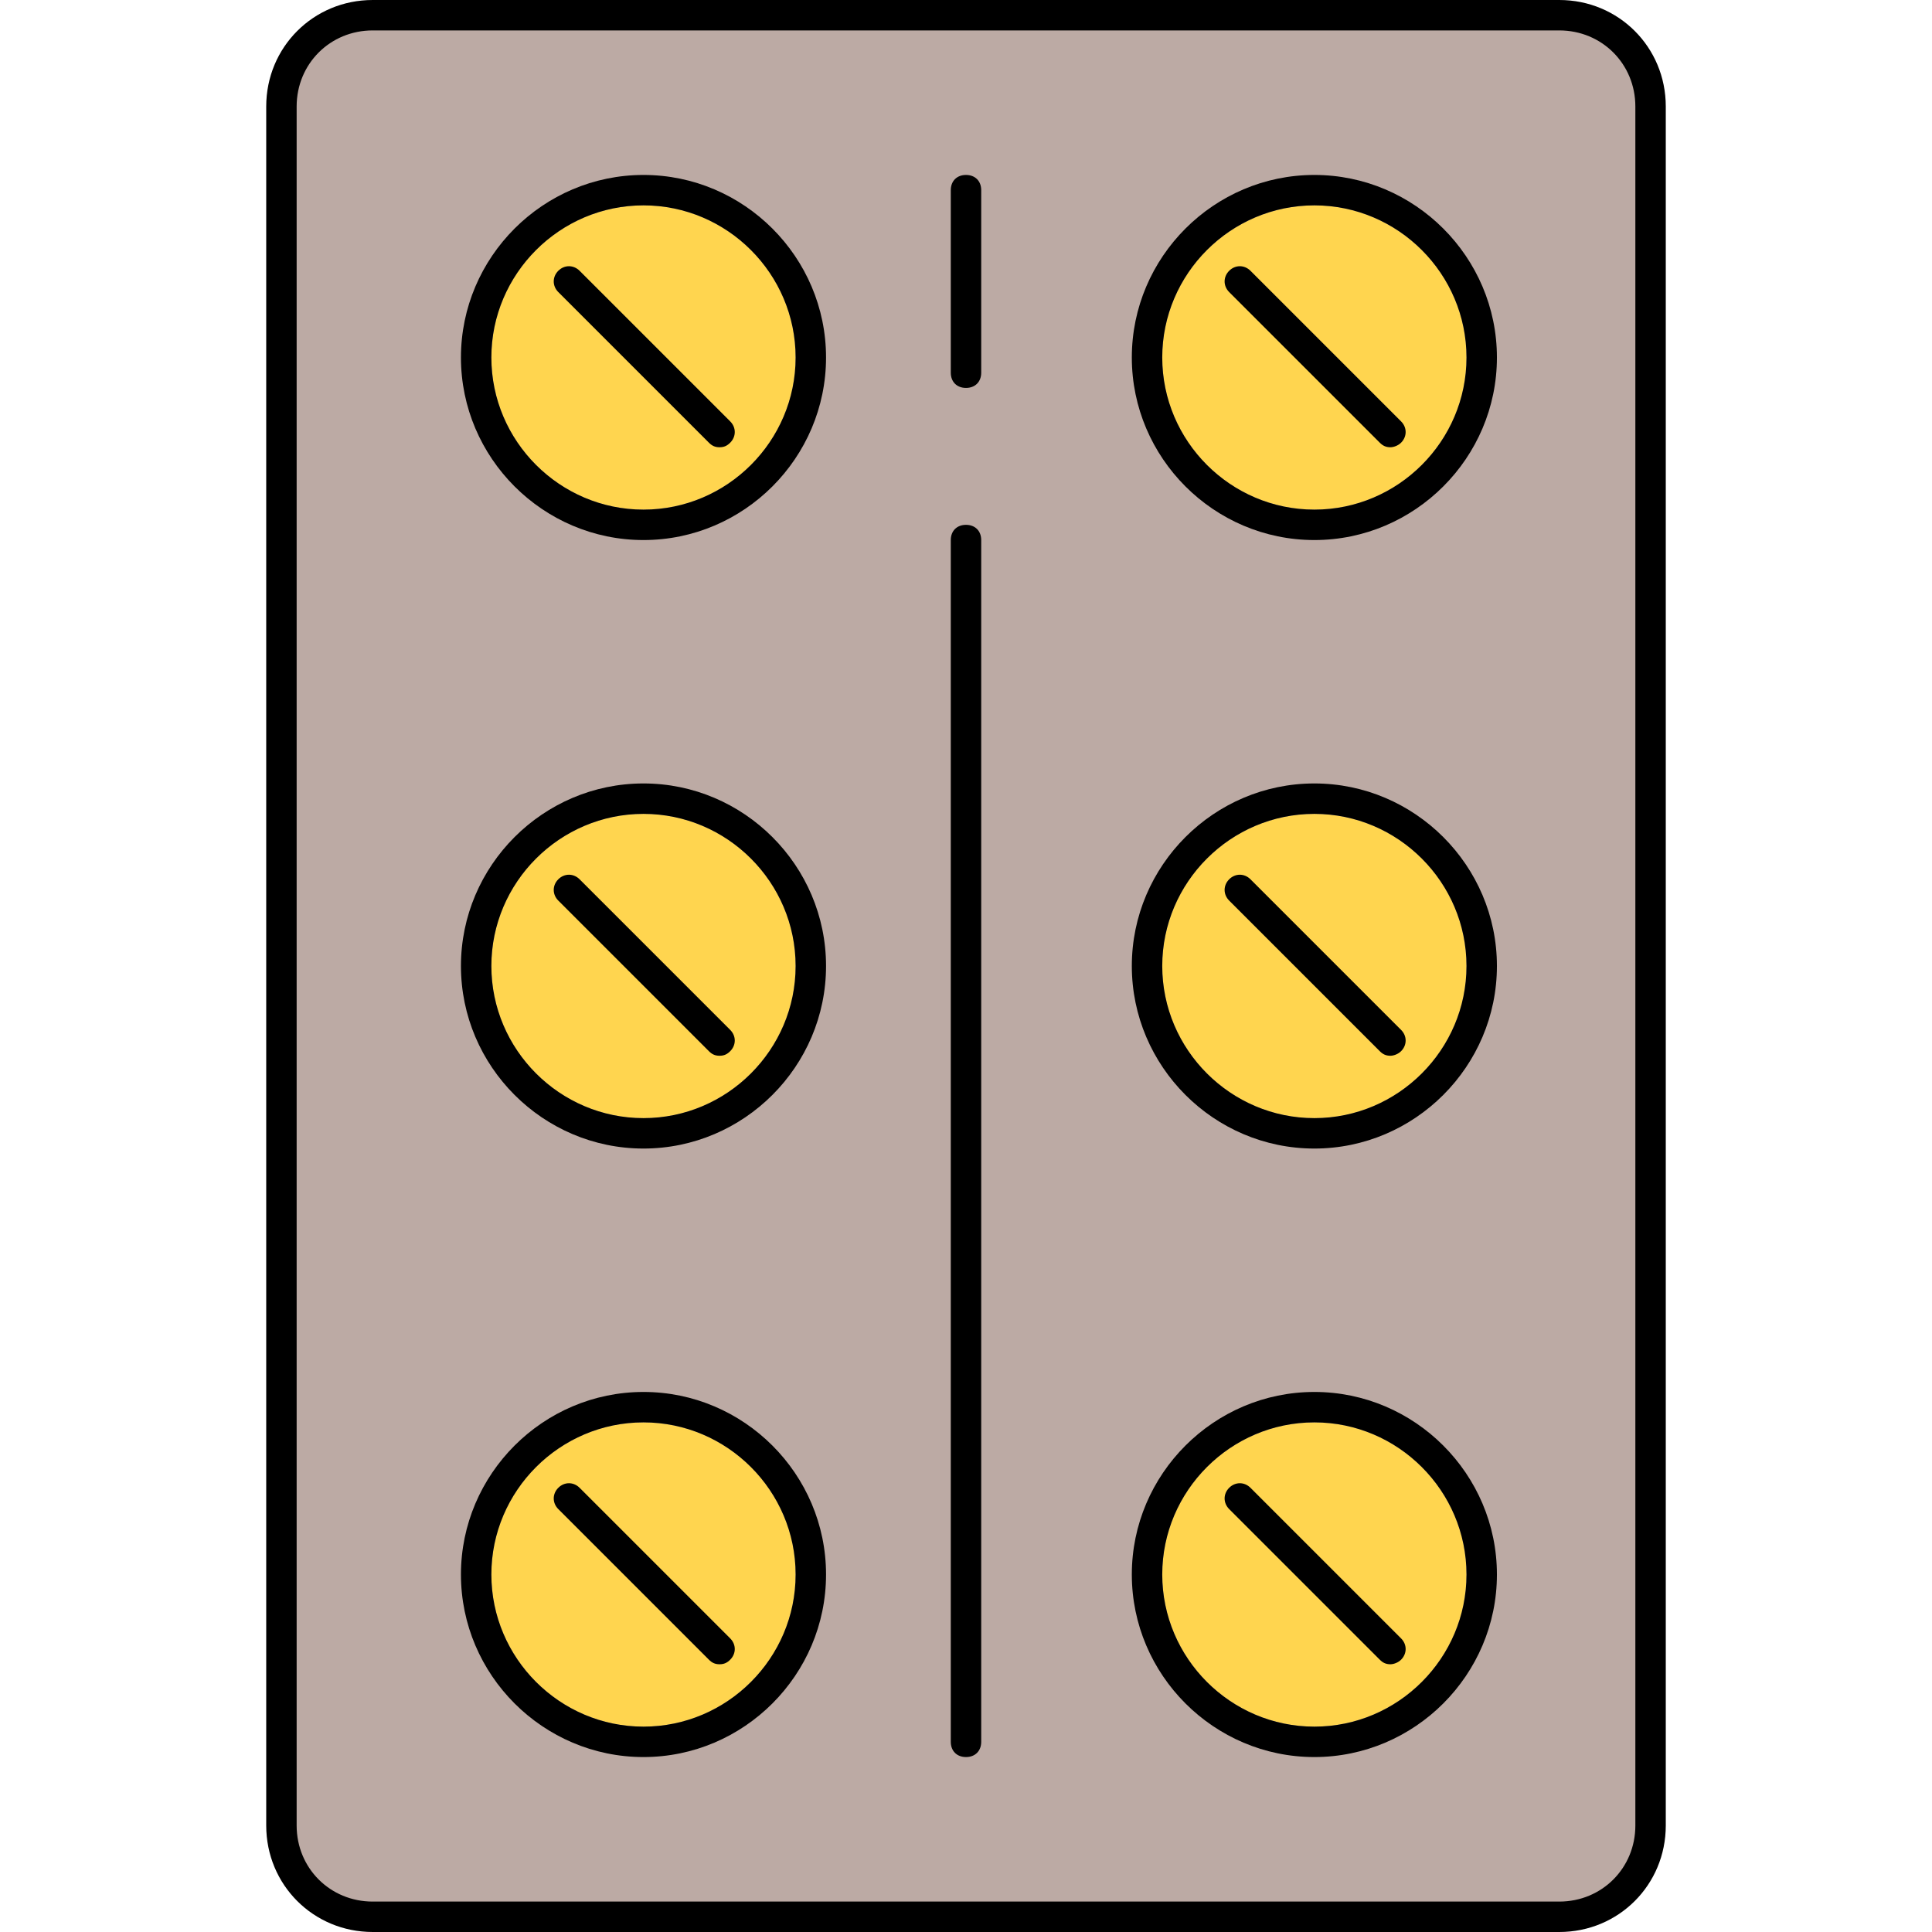
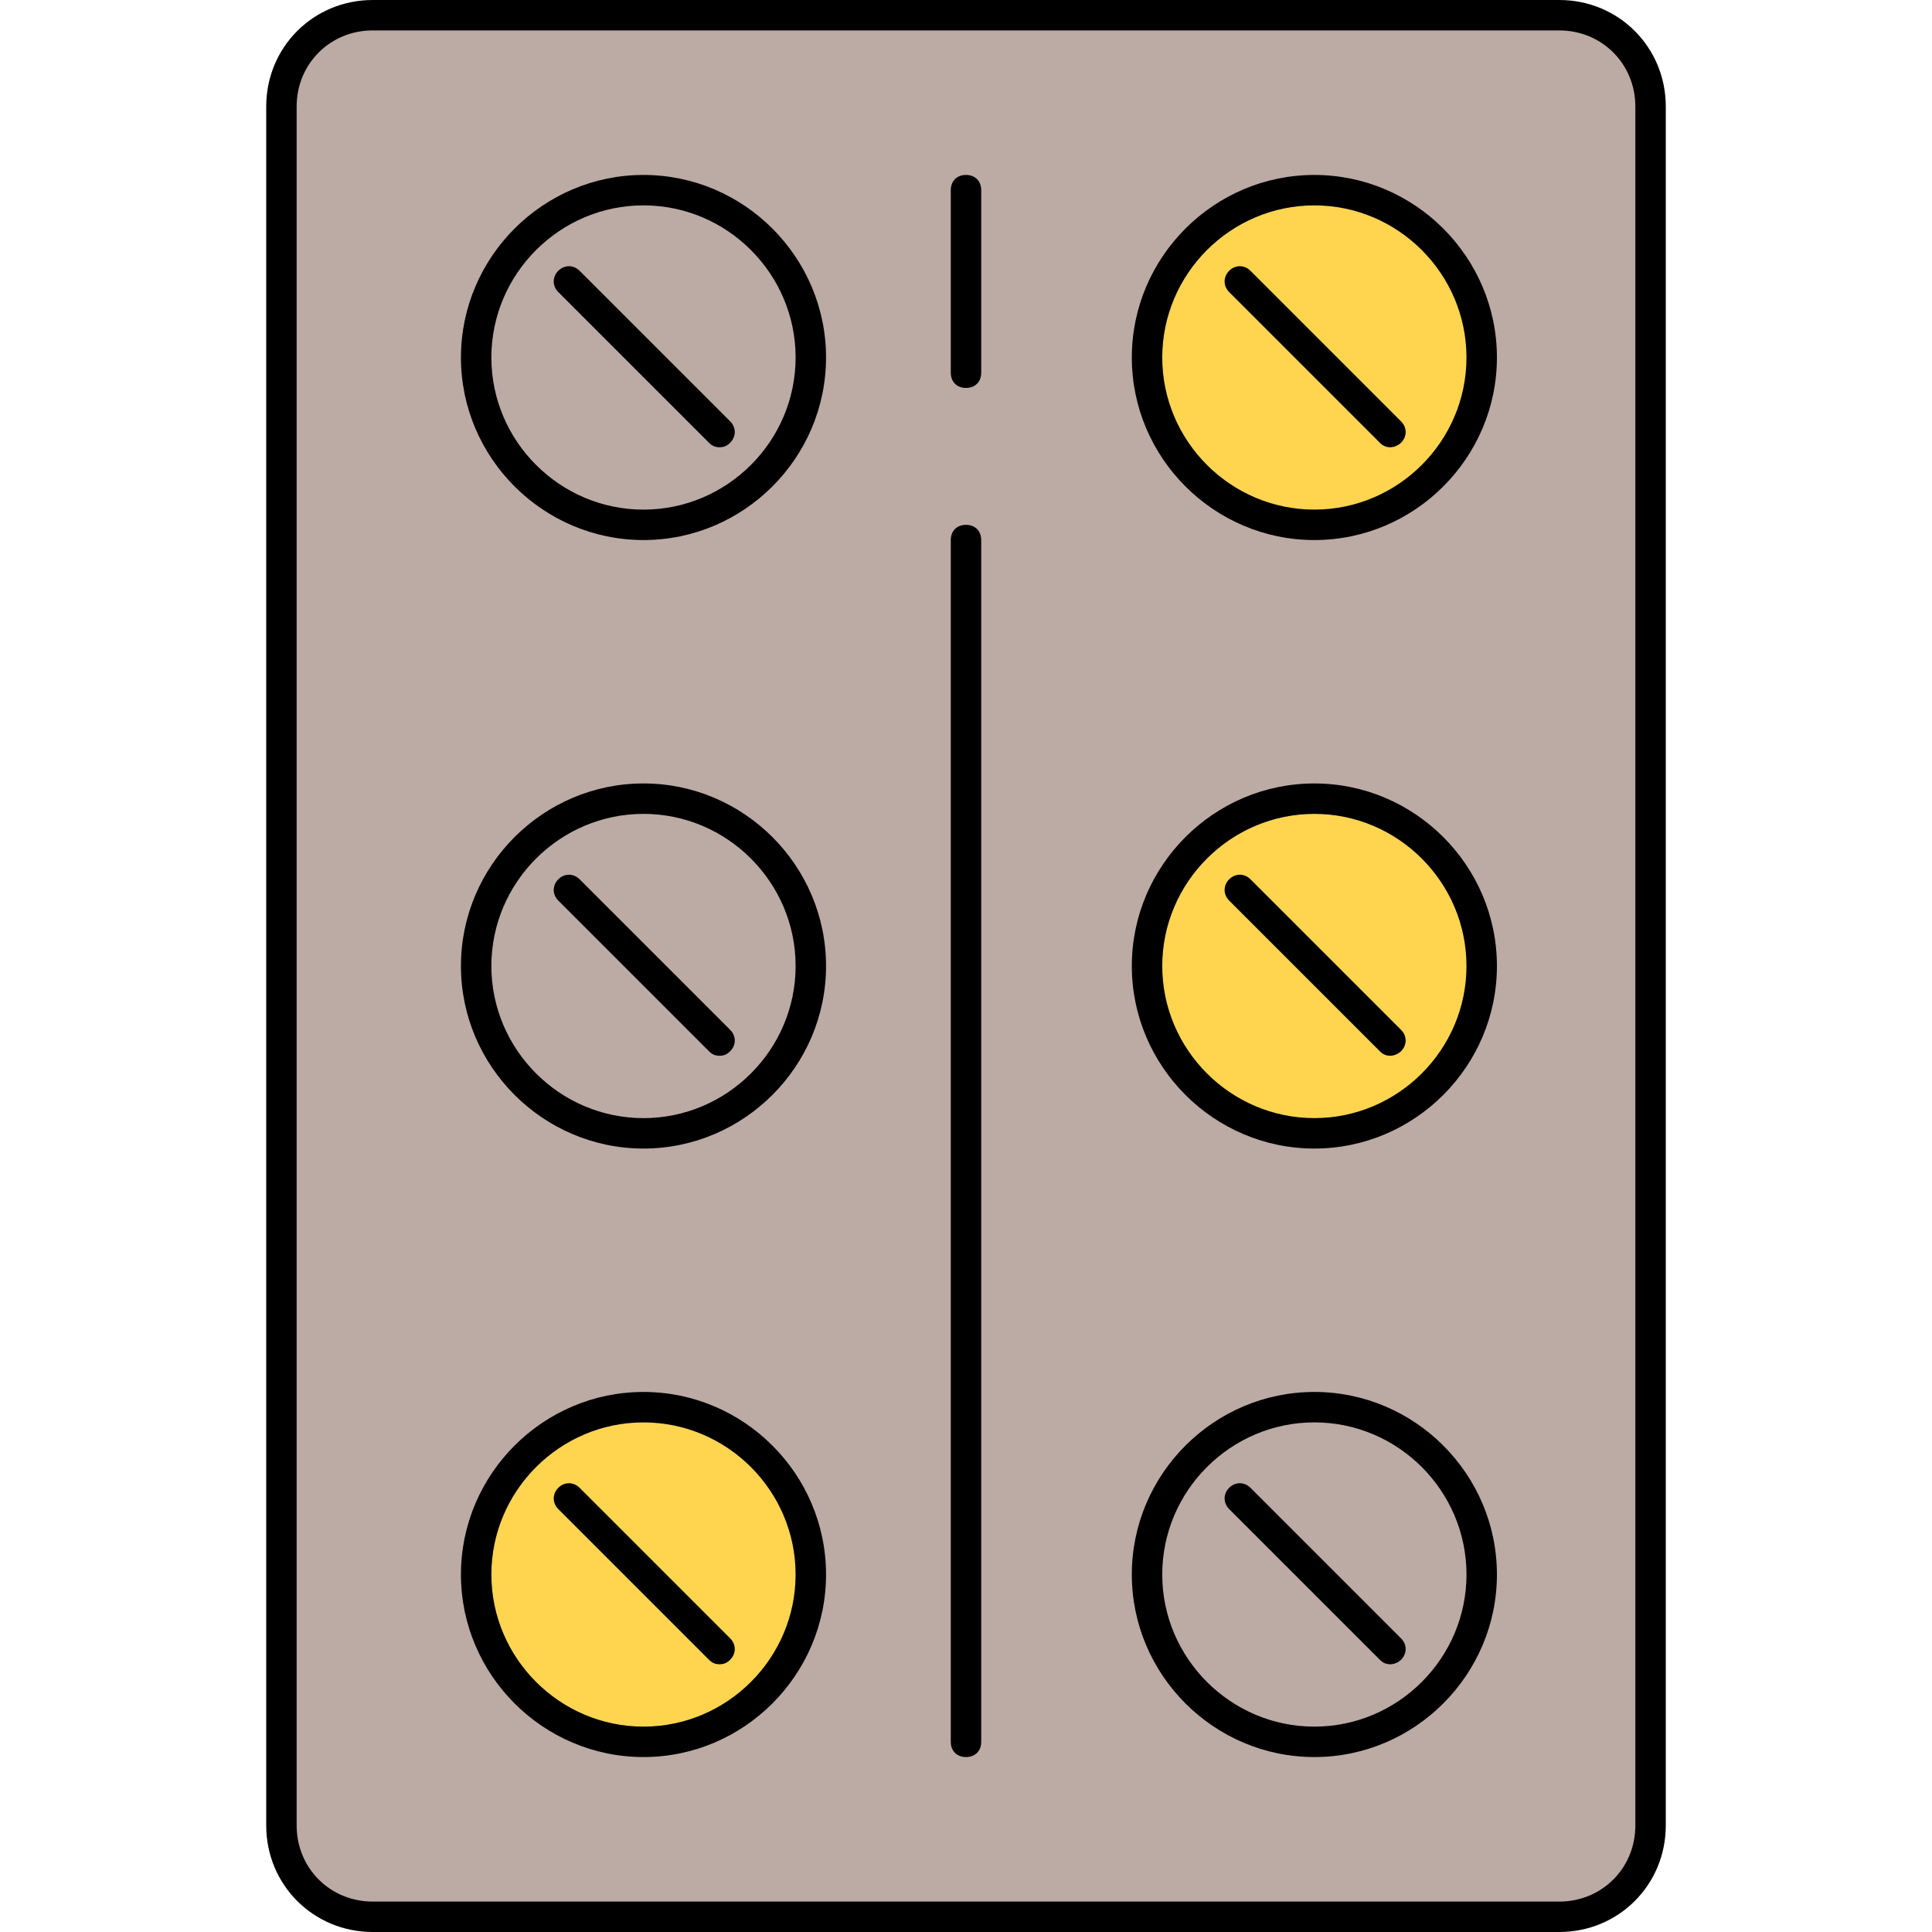
<svg xmlns="http://www.w3.org/2000/svg" version="1.1" id="Layer_1" x="0px" y="0px" viewBox="0 0 508 508" style="enable-background:new 0 0 508 508;" xml:space="preserve">
  <path style="fill:#BCAAA4;" d="M432,26.4C432,15.2,422.8,6,411.6,6H96.4C85.2,6,76,15.2,76,26.4v455.2c0,11.2,9.2,20.4,20.4,20.4  h315.2c11.2,0,20.4-9.2,20.4-20.4V26.4z" />
  <g>
-     <path style="fill:#FFD54F;" d="M169.2,54c-22,0-40,18-40,40s18,40,40,40s40-18,40-40S191.2,54,169.2,54z" />
    <path style="fill:#FFD54F;" d="M345.6,54c-22,0-40,18-40,40s18,40,40,40s40-18,40-40S367.6,54,345.6,54z" />
    <path style="fill:#FFD54F;" d="M169.2,374c-22,0-40,18-40,40s18,40,40,40s40-18,40-40S191.2,374,169.2,374z" />
-     <path style="fill:#FFD54F;" d="M345.6,374c-22,0-40,18-40,40s18,40,40,40s40-18,40-40S367.6,374,345.6,374z" />
-     <path style="fill:#FFD54F;" d="M169.2,214c-22,0-40,18-40,40s18,40,40,40s40-18,40-40S191.2,214,169.2,214z" />
    <path style="fill:#FFD54F;" d="M345.6,214c-22,0-40,18-40,40s18,40,40,40s40-18,40-40S367.6,214,345.6,214z" />
  </g>
  <path d="M410,508H98c-15.6,0-28-12.4-28-28V28C70,12.4,82.4,0,98,0h312c15.6,0,28,12.4,28,28v452C438,495.6,425.6,508,410,508z   M98,8c-11.2,0-20,8.8-20,20v452c0,11.2,8.8,20,20,20h312c11.2,0,20-8.8,20-20V28c0-11.2-8.8-20-20-20H98z" />
  <path d="M254,462c-2.4,0-4-1.6-4-4V142c0-2.4,1.6-4,4-4s4,1.6,4,4v316C258,460.4,256.4,462,254,462z" />
  <path d="M254,102c-2.4,0-4-1.6-4-4V50c0-2.4,1.6-4,4-4s4,1.6,4,4v48C258,100.4,256.4,102,254,102z" />
  <path d="M169.2,142c-26.4,0-48-21.6-48-48s21.6-48,48-48s48,21.6,48,48S195.6,142,169.2,142z M169.2,54c-22,0-40,18-40,40  s18,40,40,40s40-18,40-40S191.2,54,169.2,54z" />
  <path d="M189.2,117.6c-1.2,0-2-0.4-2.8-1.2l-39.6-39.6c-1.6-1.6-1.6-4,0-5.6s4-1.6,5.6,0l39.6,39.6c1.6,1.6,1.6,4,0,5.6  C191.2,117.2,190.4,117.6,189.2,117.6z" />
  <path d="M345.6,142c-26.4,0-48-21.6-48-48s21.6-48,48-48s48,21.6,48,48S372,142,345.6,142z M345.6,54c-22,0-40,18-40,40s18,40,40,40  s40-18,40-40S367.6,54,345.6,54z" />
  <path d="M365.6,117.6c-1.2,0-2-0.4-2.8-1.2l-39.6-39.6c-1.6-1.6-1.6-4,0-5.6s4-1.6,5.6,0l39.6,39.6c1.6,1.6,1.6,4,0,5.6  C367.6,117.2,366.4,117.6,365.6,117.6z" />
  <path d="M169.2,462c-26.4,0-48-21.6-48-48s21.6-48,48-48s48,21.6,48,48S195.6,462,169.2,462z M169.2,374c-22,0-40,18-40,40  s18,40,40,40s40-18,40-40S191.2,374,169.2,374z" />
  <path d="M189.2,437.6c-1.2,0-2-0.4-2.8-1.2l-39.6-39.6c-1.6-1.6-1.6-4,0-5.6s4-1.6,5.6,0l39.6,39.6c1.6,1.6,1.6,4,0,5.6  C191.2,437.2,190.4,437.6,189.2,437.6z" />
  <path d="M345.6,462c-26.4,0-48-21.6-48-48s21.6-48,48-48s48,21.6,48,48S372,462,345.6,462z M345.6,374c-22,0-40,18-40,40  s18,40,40,40s40-18,40-40S367.6,374,345.6,374z" />
  <path d="M365.6,437.6c-1.2,0-2-0.4-2.8-1.2l-39.6-39.6c-1.6-1.6-1.6-4,0-5.6s4-1.6,5.6,0l39.6,39.6c1.6,1.6,1.6,4,0,5.6  C367.6,437.2,366.4,437.6,365.6,437.6z" />
  <path d="M169.2,302c-26.4,0-48-21.6-48-48s21.6-48,48-48s48,21.6,48,48S195.6,302,169.2,302z M169.2,214c-22,0-40,18-40,40  s18,40,40,40s40-18,40-40S191.2,214,169.2,214z" />
  <path d="M189.2,277.6c-1.2,0-2-0.4-2.8-1.2l-39.6-39.6c-1.6-1.6-1.6-4,0-5.6s4-1.6,5.6,0l39.6,39.6c1.6,1.6,1.6,4,0,5.6  C191.2,277.2,190.4,277.6,189.2,277.6z" />
  <path d="M345.6,302c-26.4,0-48-21.6-48-48s21.6-48,48-48s48,21.6,48,48S372,302,345.6,302z M345.6,214c-22,0-40,18-40,40  s18,40,40,40s40-18,40-40S367.6,214,345.6,214z" />
  <path d="M365.6,277.6c-1.2,0-2-0.4-2.8-1.2l-39.6-39.6c-1.6-1.6-1.6-4,0-5.6s4-1.6,5.6,0l39.6,39.6c1.6,1.6,1.6,4,0,5.6  C367.6,277.2,366.4,277.6,365.6,277.6z" />
  <g>
</g>
  <g>
</g>
  <g>
</g>
  <g>
</g>
  <g>
</g>
  <g>
</g>
  <g>
</g>
  <g>
</g>
  <g>
</g>
  <g>
</g>
  <g>
</g>
  <g>
</g>
  <g>
</g>
  <g>
</g>
  <g>
</g>
</svg>